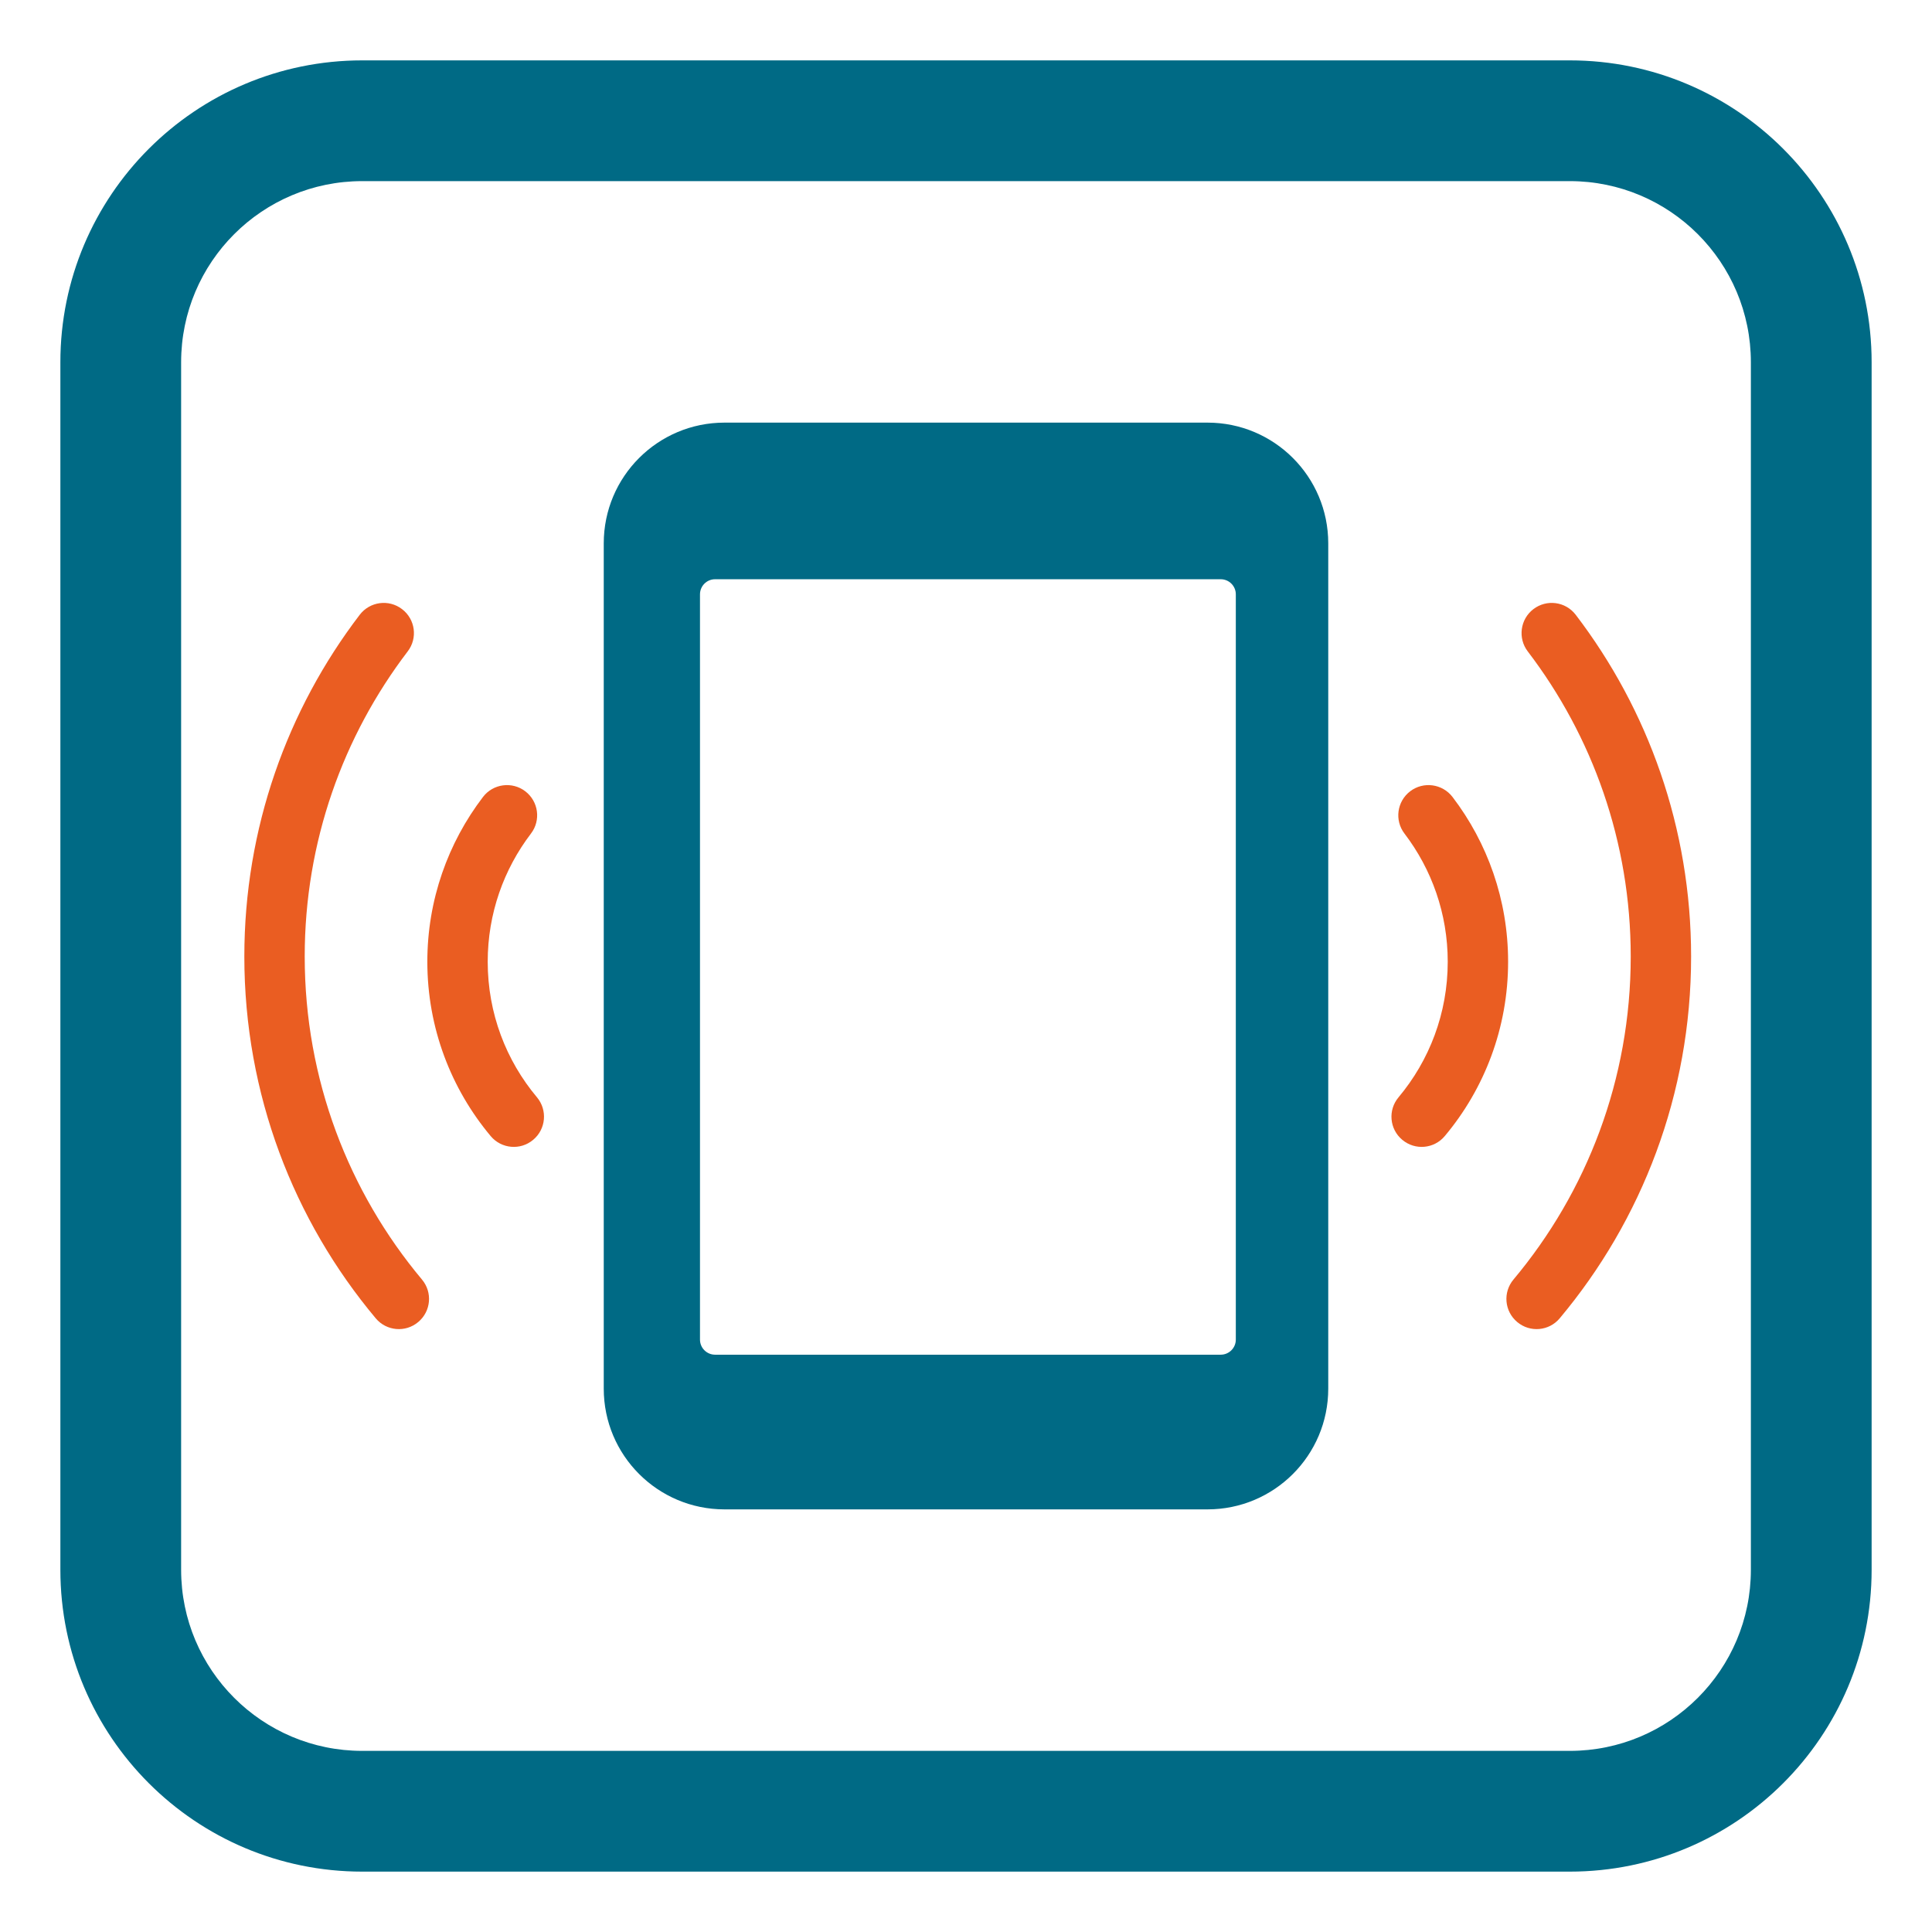
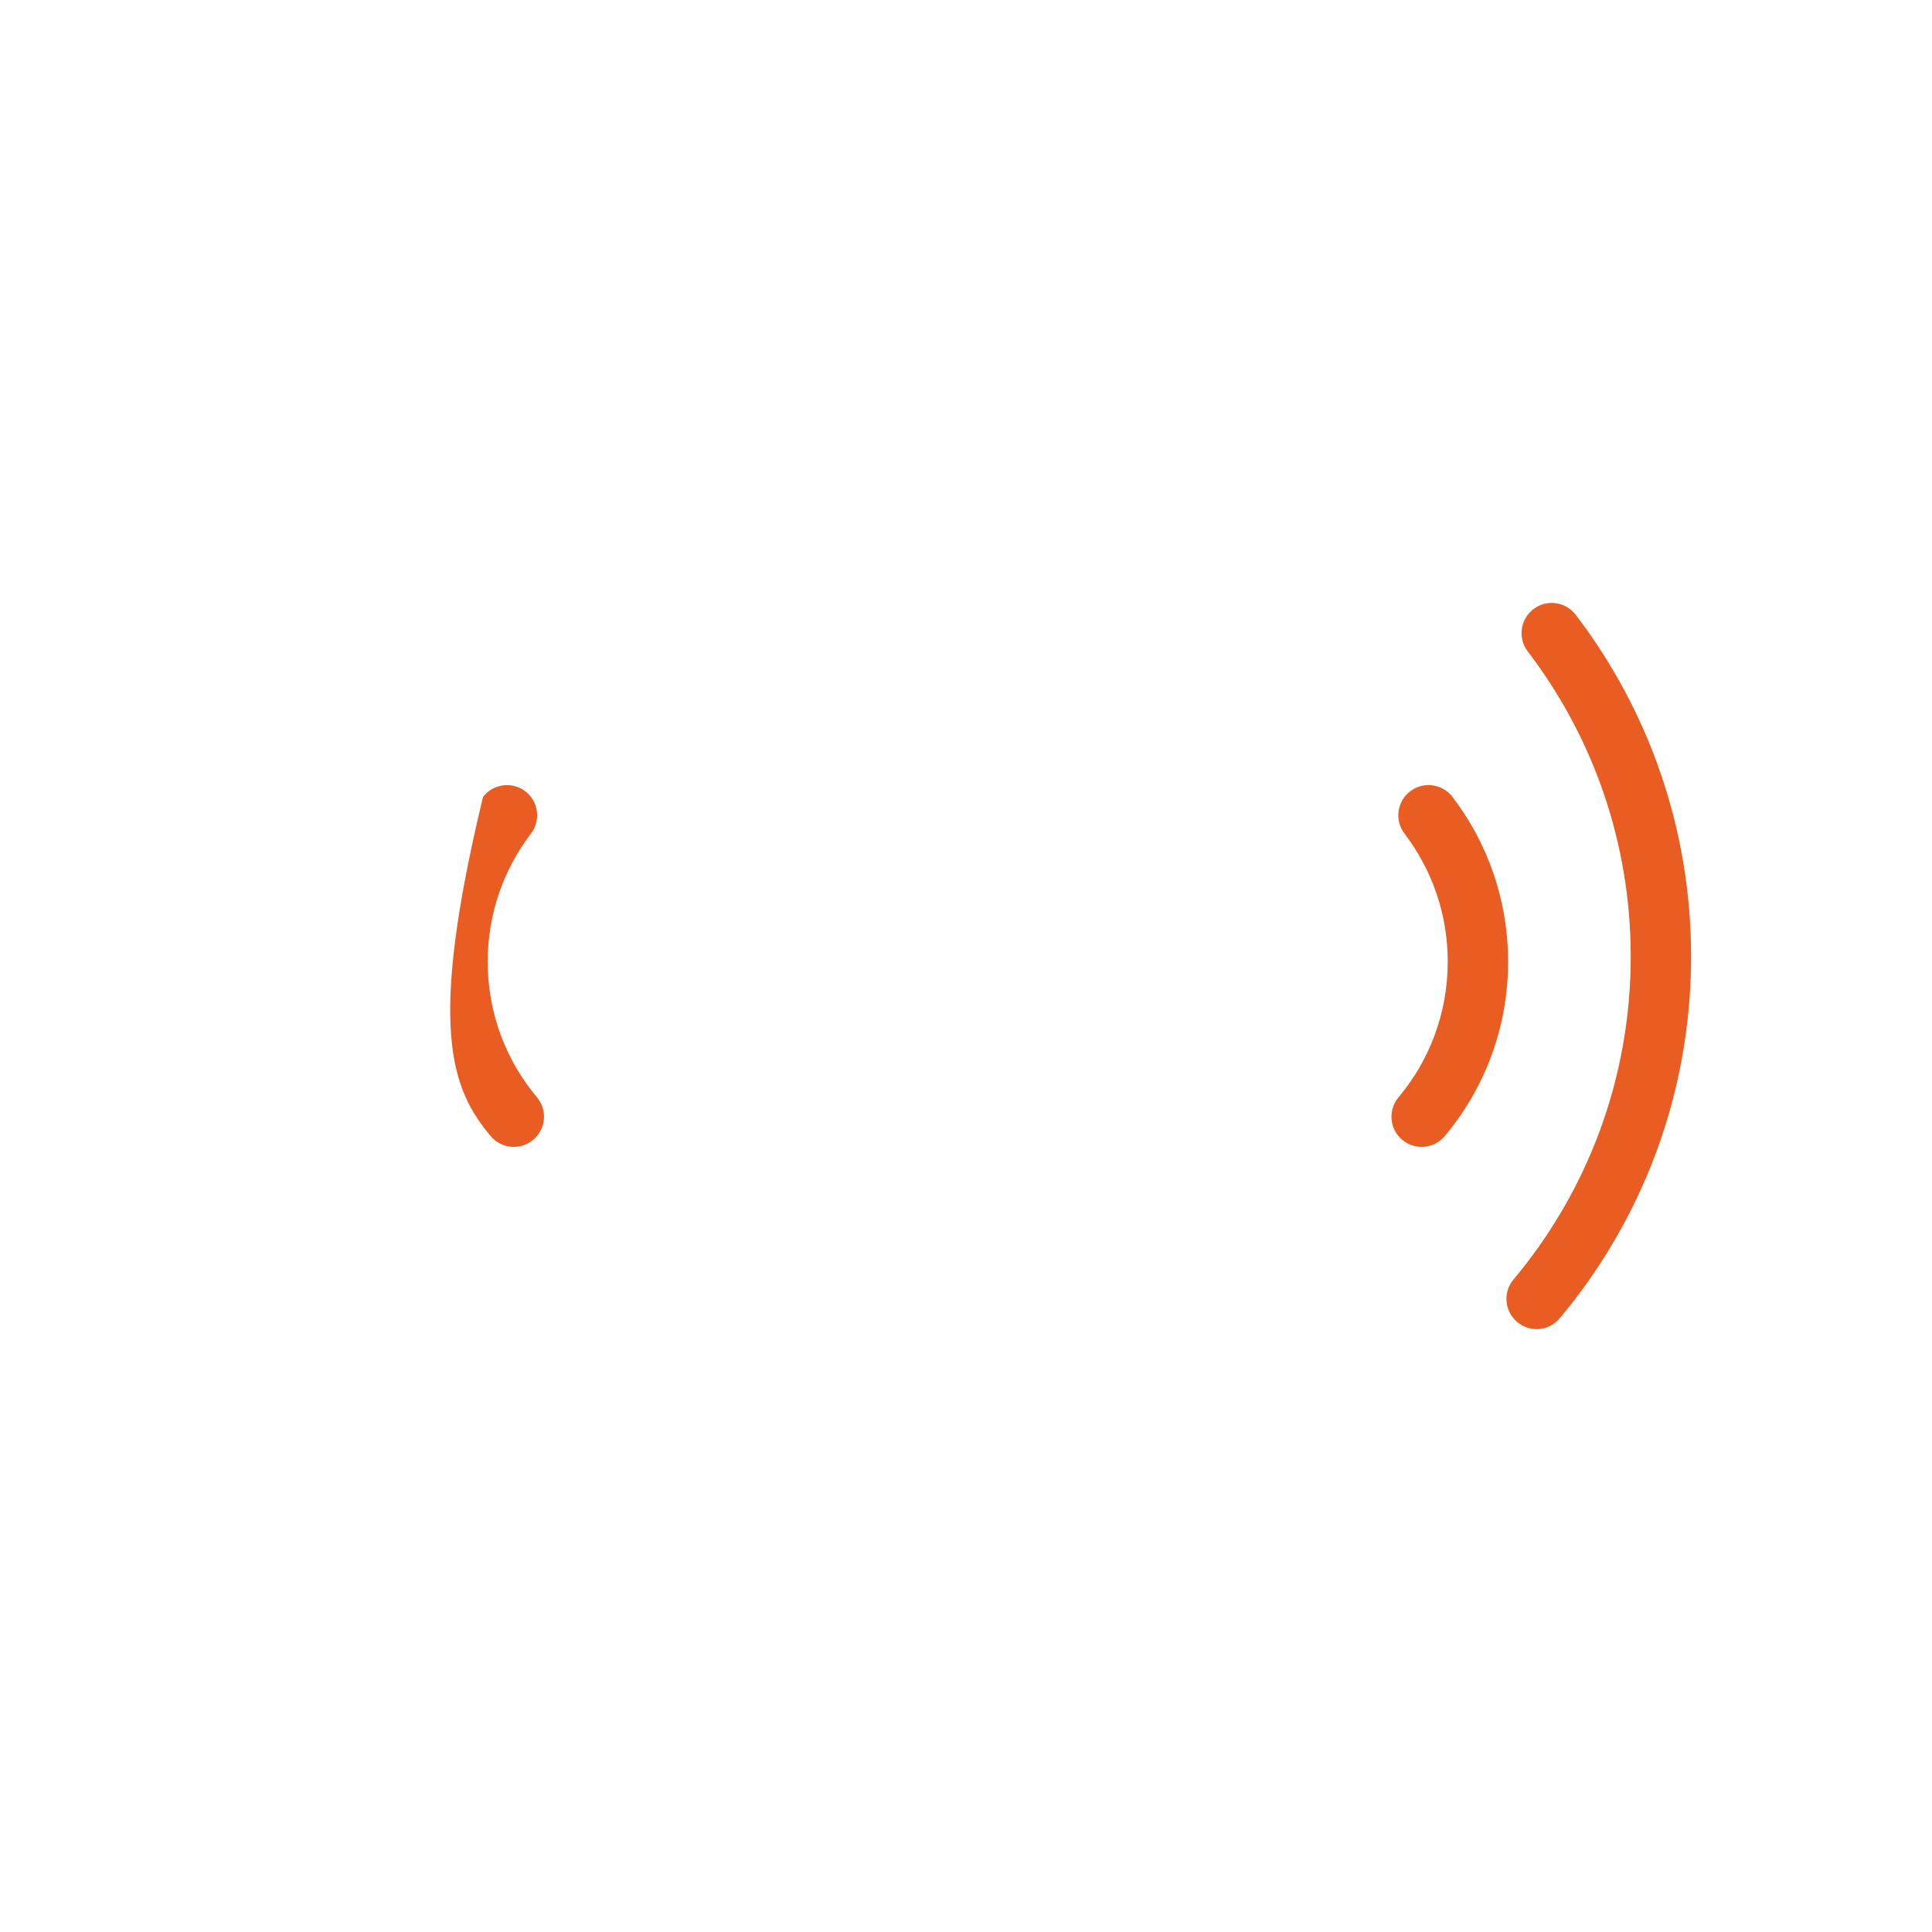
<svg xmlns="http://www.w3.org/2000/svg" viewBox="1984 2484 32 32" width="32" height="32">
-   <path fill="#006a85" stroke="none" fill-opacity="1" stroke-width="1" stroke-opacity="1" color="rgb(51, 51, 51)" id="tSvg1a70fcae07" title="Path 1" d="M 1994 2493 C 1994 2491.895 1994.895 2491 1996 2491 C 1998.667 2491 2001.333 2491 2004 2491 C 2005.105 2491 2006 2491.895 2006 2493 C 2006 2497.667 2006 2502.333 2006 2507 C 2006 2508.105 2005.105 2509 2004 2509 C 2001.333 2509 1998.667 2509 1996 2509 C 1994.895 2509 1994 2508.105 1994 2507C 1994 2502.333 1994 2497.667 1994 2493Z M 2004.219 2493.594 C 2001.427 2493.594 1998.635 2493.594 1995.844 2493.594 C 1995.706 2493.594 1995.594 2493.706 1995.594 2493.844 C 1995.594 2497.958 1995.594 2502.073 1995.594 2506.188 C 1995.594 2506.326 1995.706 2506.438 1995.844 2506.438 C 1998.635 2506.438 2001.427 2506.438 2004.219 2506.438 C 2004.357 2506.438 2004.469 2506.326 2004.469 2506.188 C 2004.469 2502.073 2004.469 2497.958 2004.469 2493.844C 2004.469 2493.706 2004.357 2493.594 2004.219 2493.594Z" />
-   <path fill="#ea5d22" stroke="none" fill-opacity="1" stroke-width="1" stroke-opacity="1" color="rgb(51, 51, 51)" id="tSvgcd17ea4a3d" title="Path 2" d="M 1990.659 2494.089 C 1990.879 2494.256 1990.921 2494.57 1990.753 2494.789 C 1989.683 2496.192 1989.047 2497.943 1989.047 2499.843 C 1989.047 2501.88 1989.777 2503.745 1990.989 2505.193 C 1991.167 2505.405 1991.139 2505.72 1990.927 2505.897 C 1990.716 2506.075 1990.4 2506.047 1990.223 2505.835 C 1988.865 2504.214 1988.047 2502.124 1988.047 2499.843 C 1988.047 2497.716 1988.759 2495.753 1989.958 2494.183C 1990.126 2493.963 1990.44 2493.921 1990.659 2494.089Z" />
-   <path fill="#ea5d22" stroke="none" fill-opacity="1" stroke-width="1" stroke-opacity="1" color="rgb(51, 51, 51)" id="tSvg6a5863b6e0" title="Path 3" d="M 1992.794 2497.807 C 1992.962 2497.588 1992.92 2497.274 1992.7 2497.106 C 1992.481 2496.939 1992.167 2496.981 1992 2497.2 C 1991.422 2497.957 1991.078 2498.904 1991.078 2499.929 C 1991.078 2501.028 1991.473 2502.036 1992.127 2502.817 C 1992.304 2503.029 1992.62 2503.057 1992.831 2502.879 C 1993.043 2502.702 1993.071 2502.387 1992.894 2502.175 C 1992.384 2501.567 1992.078 2500.785 1992.078 2499.929C 1992.078 2499.131 1992.345 2498.396 1992.794 2497.807Z" />
+   <path fill="#ea5d22" stroke="none" fill-opacity="1" stroke-width="1" stroke-opacity="1" color="rgb(51, 51, 51)" id="tSvg6a5863b6e0" title="Path 3" d="M 1992.794 2497.807 C 1992.962 2497.588 1992.92 2497.274 1992.7 2497.106 C 1992.481 2496.939 1992.167 2496.981 1992 2497.2 C 1991.078 2501.028 1991.473 2502.036 1992.127 2502.817 C 1992.304 2503.029 1992.62 2503.057 1992.831 2502.879 C 1993.043 2502.702 1993.071 2502.387 1992.894 2502.175 C 1992.384 2501.567 1992.078 2500.785 1992.078 2499.929C 1992.078 2499.131 1992.345 2498.396 1992.794 2497.807Z" />
  <path fill="#ea5d22" stroke="none" fill-opacity="1" stroke-width="1" stroke-opacity="1" color="rgb(51, 51, 51)" id="tSvg10af30aca85" title="Path 4" d="M 2007.263 2497.807 C 2007.095 2497.588 2007.137 2497.274 2007.357 2497.106 C 2007.576 2496.939 2007.89 2496.981 2008.058 2497.2 C 2008.636 2497.957 2008.979 2498.904 2008.979 2499.929 C 2008.979 2501.028 2008.585 2502.036 2007.93 2502.817 C 2007.753 2503.029 2007.438 2503.057 2007.226 2502.879 C 2007.014 2502.702 2006.986 2502.387 2007.164 2502.175 C 2007.673 2501.567 2007.979 2500.785 2007.979 2499.929C 2007.979 2499.131 2007.712 2498.396 2007.263 2497.807Z" />
  <path fill="#ea5d22" stroke="none" fill-opacity="1" stroke-width="1" stroke-opacity="1" color="rgb(51, 51, 51)" id="tSvg105dd48728a" title="Path 5" d="M 2009.304 2494.789 C 2009.137 2494.57 2009.179 2494.256 2009.398 2494.089 C 2009.618 2493.921 2009.931 2493.963 2010.099 2494.183 C 2011.298 2495.753 2012.01 2497.716 2012.01 2499.843 C 2012.01 2502.124 2011.192 2504.214 2009.834 2505.835 C 2009.657 2506.047 2009.342 2506.075 2009.13 2505.897 C 2008.918 2505.72 2008.89 2505.405 2009.068 2505.193 C 2010.281 2503.745 2011.01 2501.88 2011.01 2499.843C 2011.01 2497.943 2010.375 2496.192 2009.304 2494.789Z" />
-   <path fill="#006a85" stroke="none" fill-opacity="1" stroke-width="1" stroke-opacity="1" color="rgb(51, 51, 51)" id="tSvgfe0312541e" title="Path 6" d="M 1990 2485 C 1987.239 2485 1985 2487.239 1985 2490 C 1985 2496.667 1985 2503.333 1985 2510 C 1985 2512.761 1987.239 2515 1990 2515 C 1996.667 2515 2003.333 2515 2010 2515 C 2012.761 2515 2015 2512.761 2015 2510 C 2015 2503.333 2015 2496.667 2015 2490 C 2015 2487.239 2012.761 2485 2010 2485C 2003.333 2485 1996.667 2485 1990 2485Z M 1987 2490 C 1987 2488.343 1988.343 2487 1990 2487 C 1996.667 2487 2003.333 2487 2010 2487 C 2011.657 2487 2013 2488.343 2013 2490 C 2013 2496.667 2013 2503.333 2013 2510 C 2013 2511.657 2011.657 2513 2010 2513 C 2003.333 2513 1996.667 2513 1990 2513 C 1988.343 2513 1987 2511.657 1987 2510C 1987 2503.333 1987 2496.667 1987 2490Z" />
  <defs> </defs>
</svg>